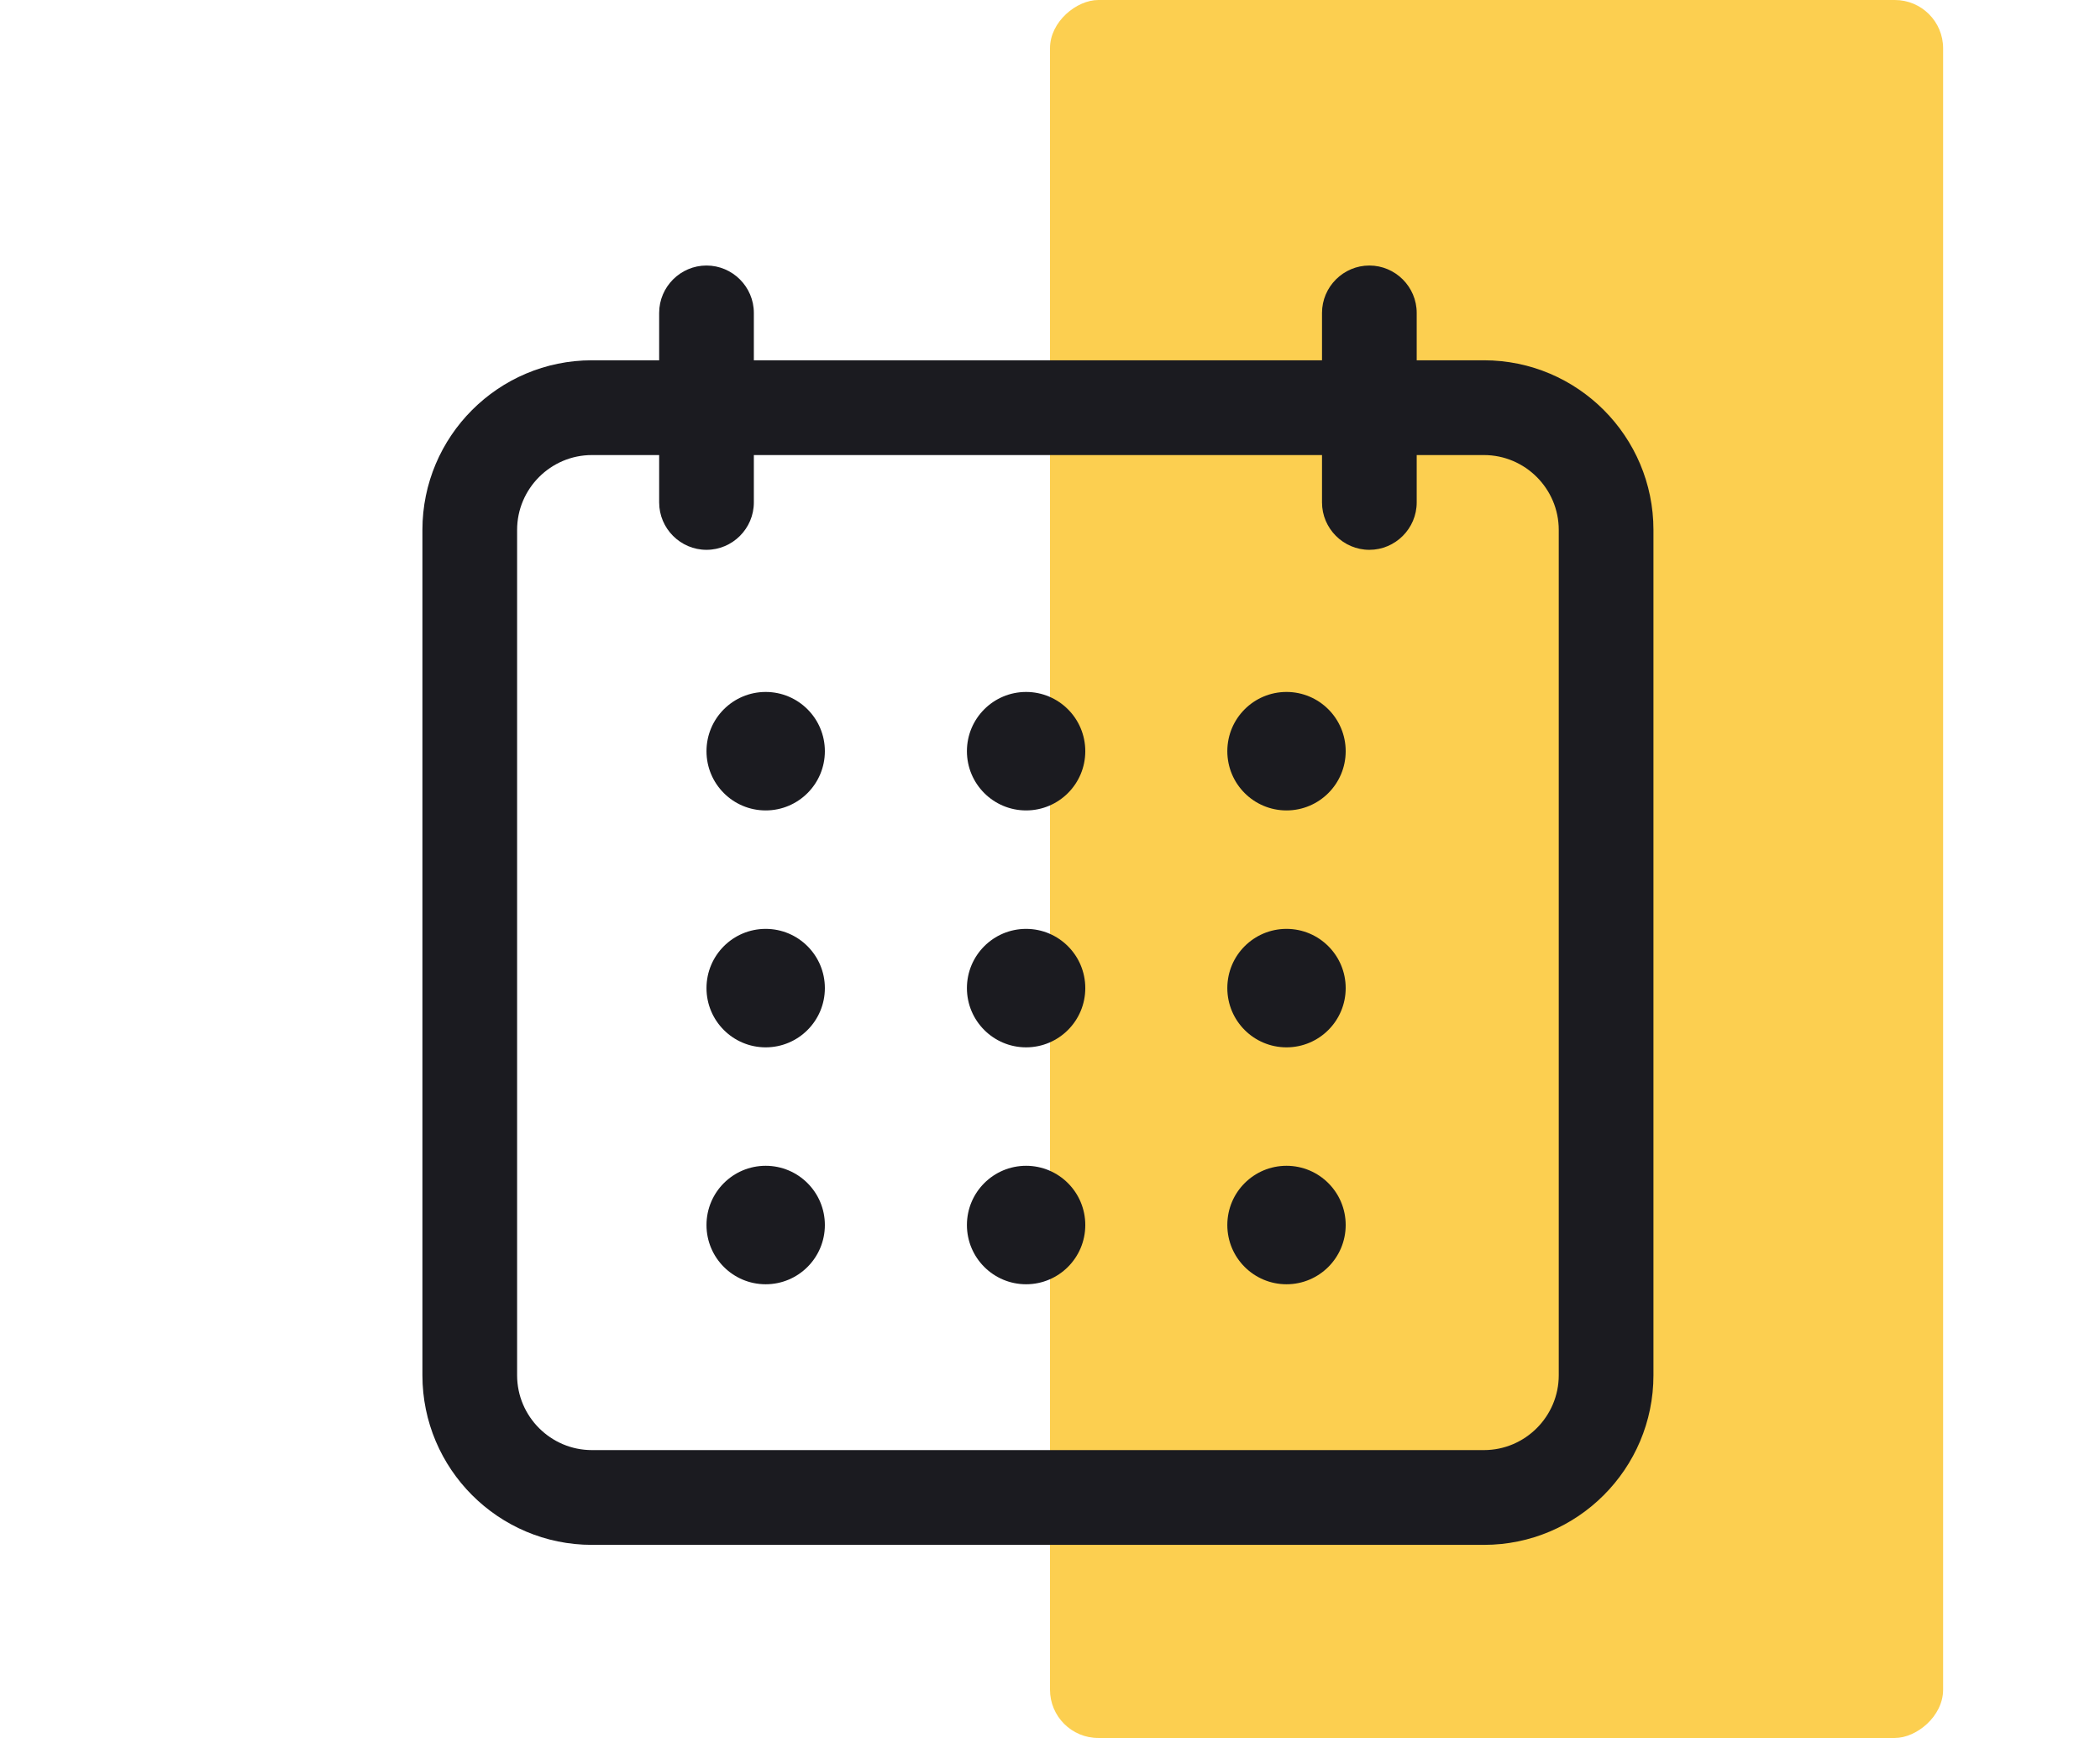
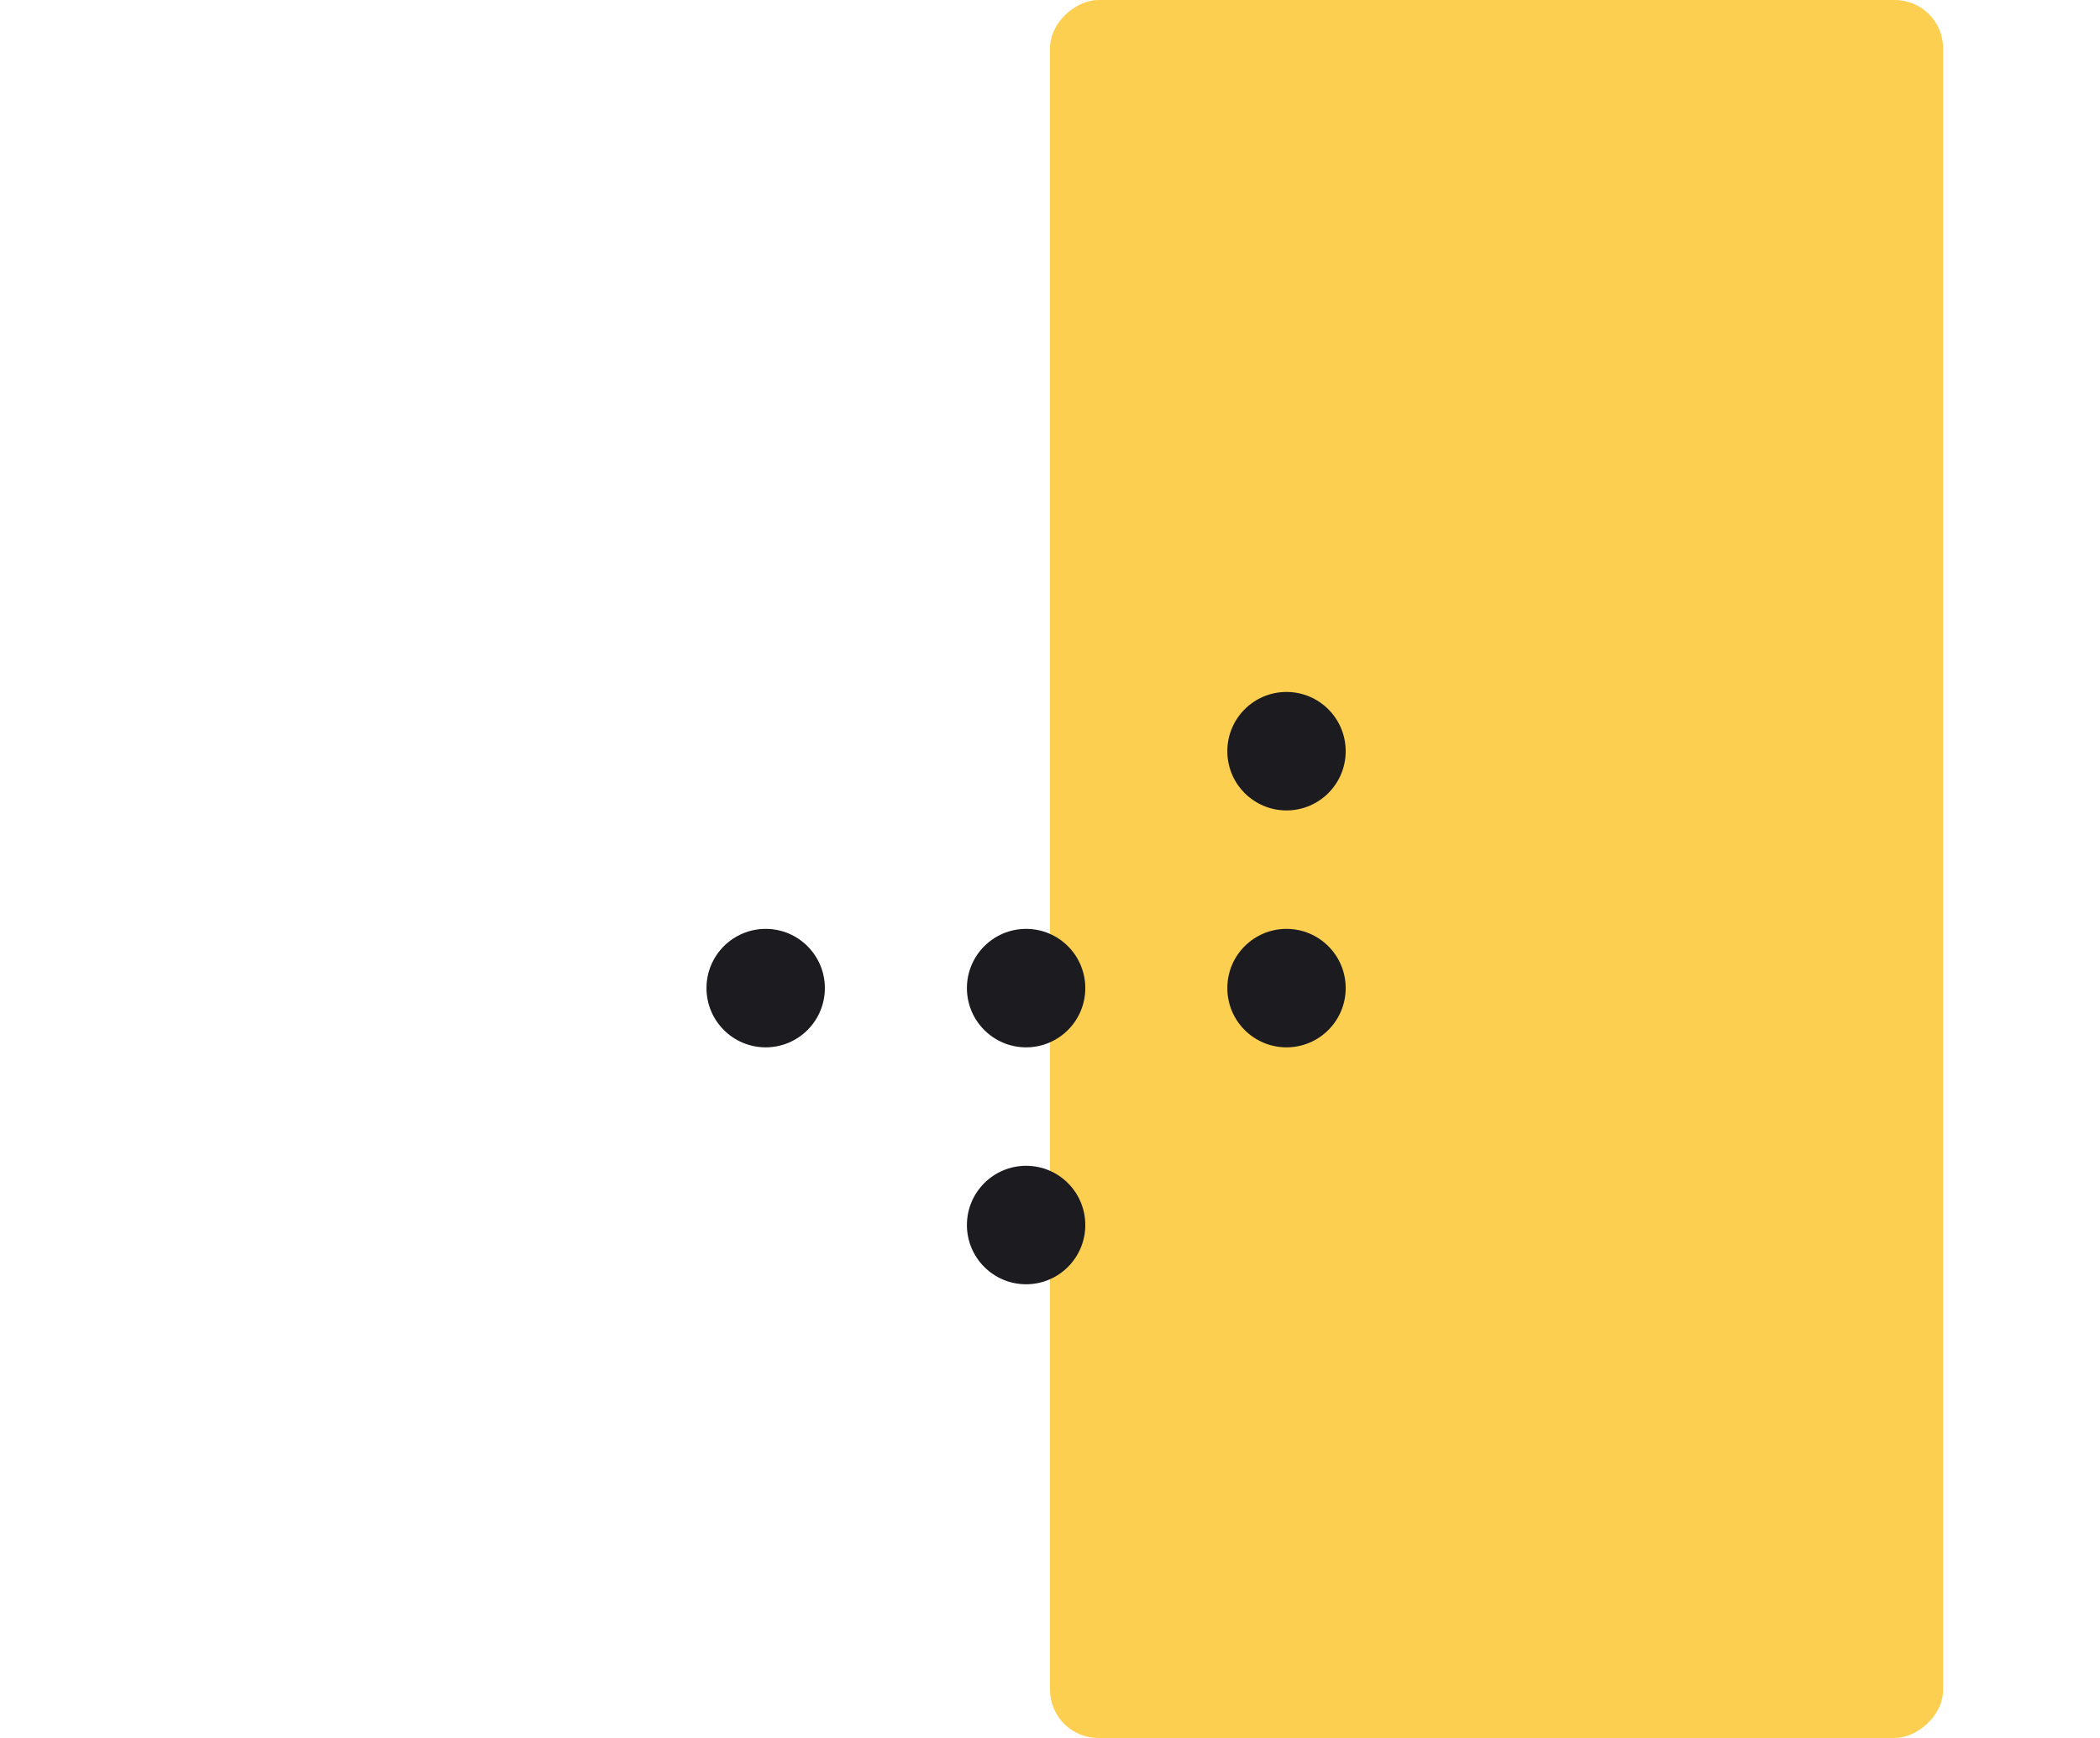
<svg xmlns="http://www.w3.org/2000/svg" width="87" height="72" viewBox="0 0 87 72" fill="none">
  <rect opacity="0.907" x="80.5" width="72" height="37" rx="2" transform="rotate(90 80.5 0)" fill="#FCCB3F" />
-   <path fill-rule="evenodd" clip-rule="evenodd" d="M61.478 64H24.522C20.648 64 17.5 60.849 17.5 56.973V21.953C17.5 18.076 20.648 14.926 24.522 14.926H27.308V12.963C27.308 11.883 28.19 11 29.269 11C30.348 11 31.231 11.883 31.231 12.963V14.926H54.769V12.963C54.769 11.883 55.652 11 56.731 11C57.809 11 58.692 11.883 58.692 12.963V14.926H61.478C65.352 14.926 68.5 18.076 68.5 21.953V56.973C68.5 60.849 65.352 64 61.478 64ZM24.522 18.852C22.816 18.852 21.423 20.246 21.423 21.953V56.973C21.423 58.68 22.816 60.074 24.522 60.074H61.477C63.184 60.074 64.577 58.68 64.577 56.973V21.953C64.577 20.246 63.184 18.852 61.477 18.852H58.692V20.815C58.692 21.894 57.809 22.778 56.731 22.778C55.652 22.778 54.769 21.894 54.769 20.815V18.852H31.231V20.815C31.231 21.894 30.348 22.778 29.269 22.778C28.19 22.778 27.308 21.894 27.308 20.815V18.852H24.522Z" fill="#1B1B20" />
-   <ellipse cx="31.721" cy="31.12" rx="2.452" ry="2.454" fill="#1B1B20" />
-   <ellipse cx="42.51" cy="31.12" rx="2.452" ry="2.454" fill="#1B1B20" />
  <ellipse cx="53.298" cy="31.12" rx="2.452" ry="2.454" fill="#1B1B20" />
  <ellipse cx="31.721" cy="40.935" rx="2.452" ry="2.454" fill="#1B1B20" />
  <ellipse cx="42.51" cy="40.935" rx="2.452" ry="2.454" fill="#1B1B20" />
  <ellipse cx="53.298" cy="40.935" rx="2.452" ry="2.454" fill="#1B1B20" />
-   <ellipse cx="31.721" cy="50.75" rx="2.452" ry="2.454" fill="#1B1B20" />
  <ellipse cx="42.51" cy="50.75" rx="2.452" ry="2.454" fill="#1B1B20" />
-   <ellipse cx="53.298" cy="50.75" rx="2.452" ry="2.454" fill="#1B1B20" />
</svg>